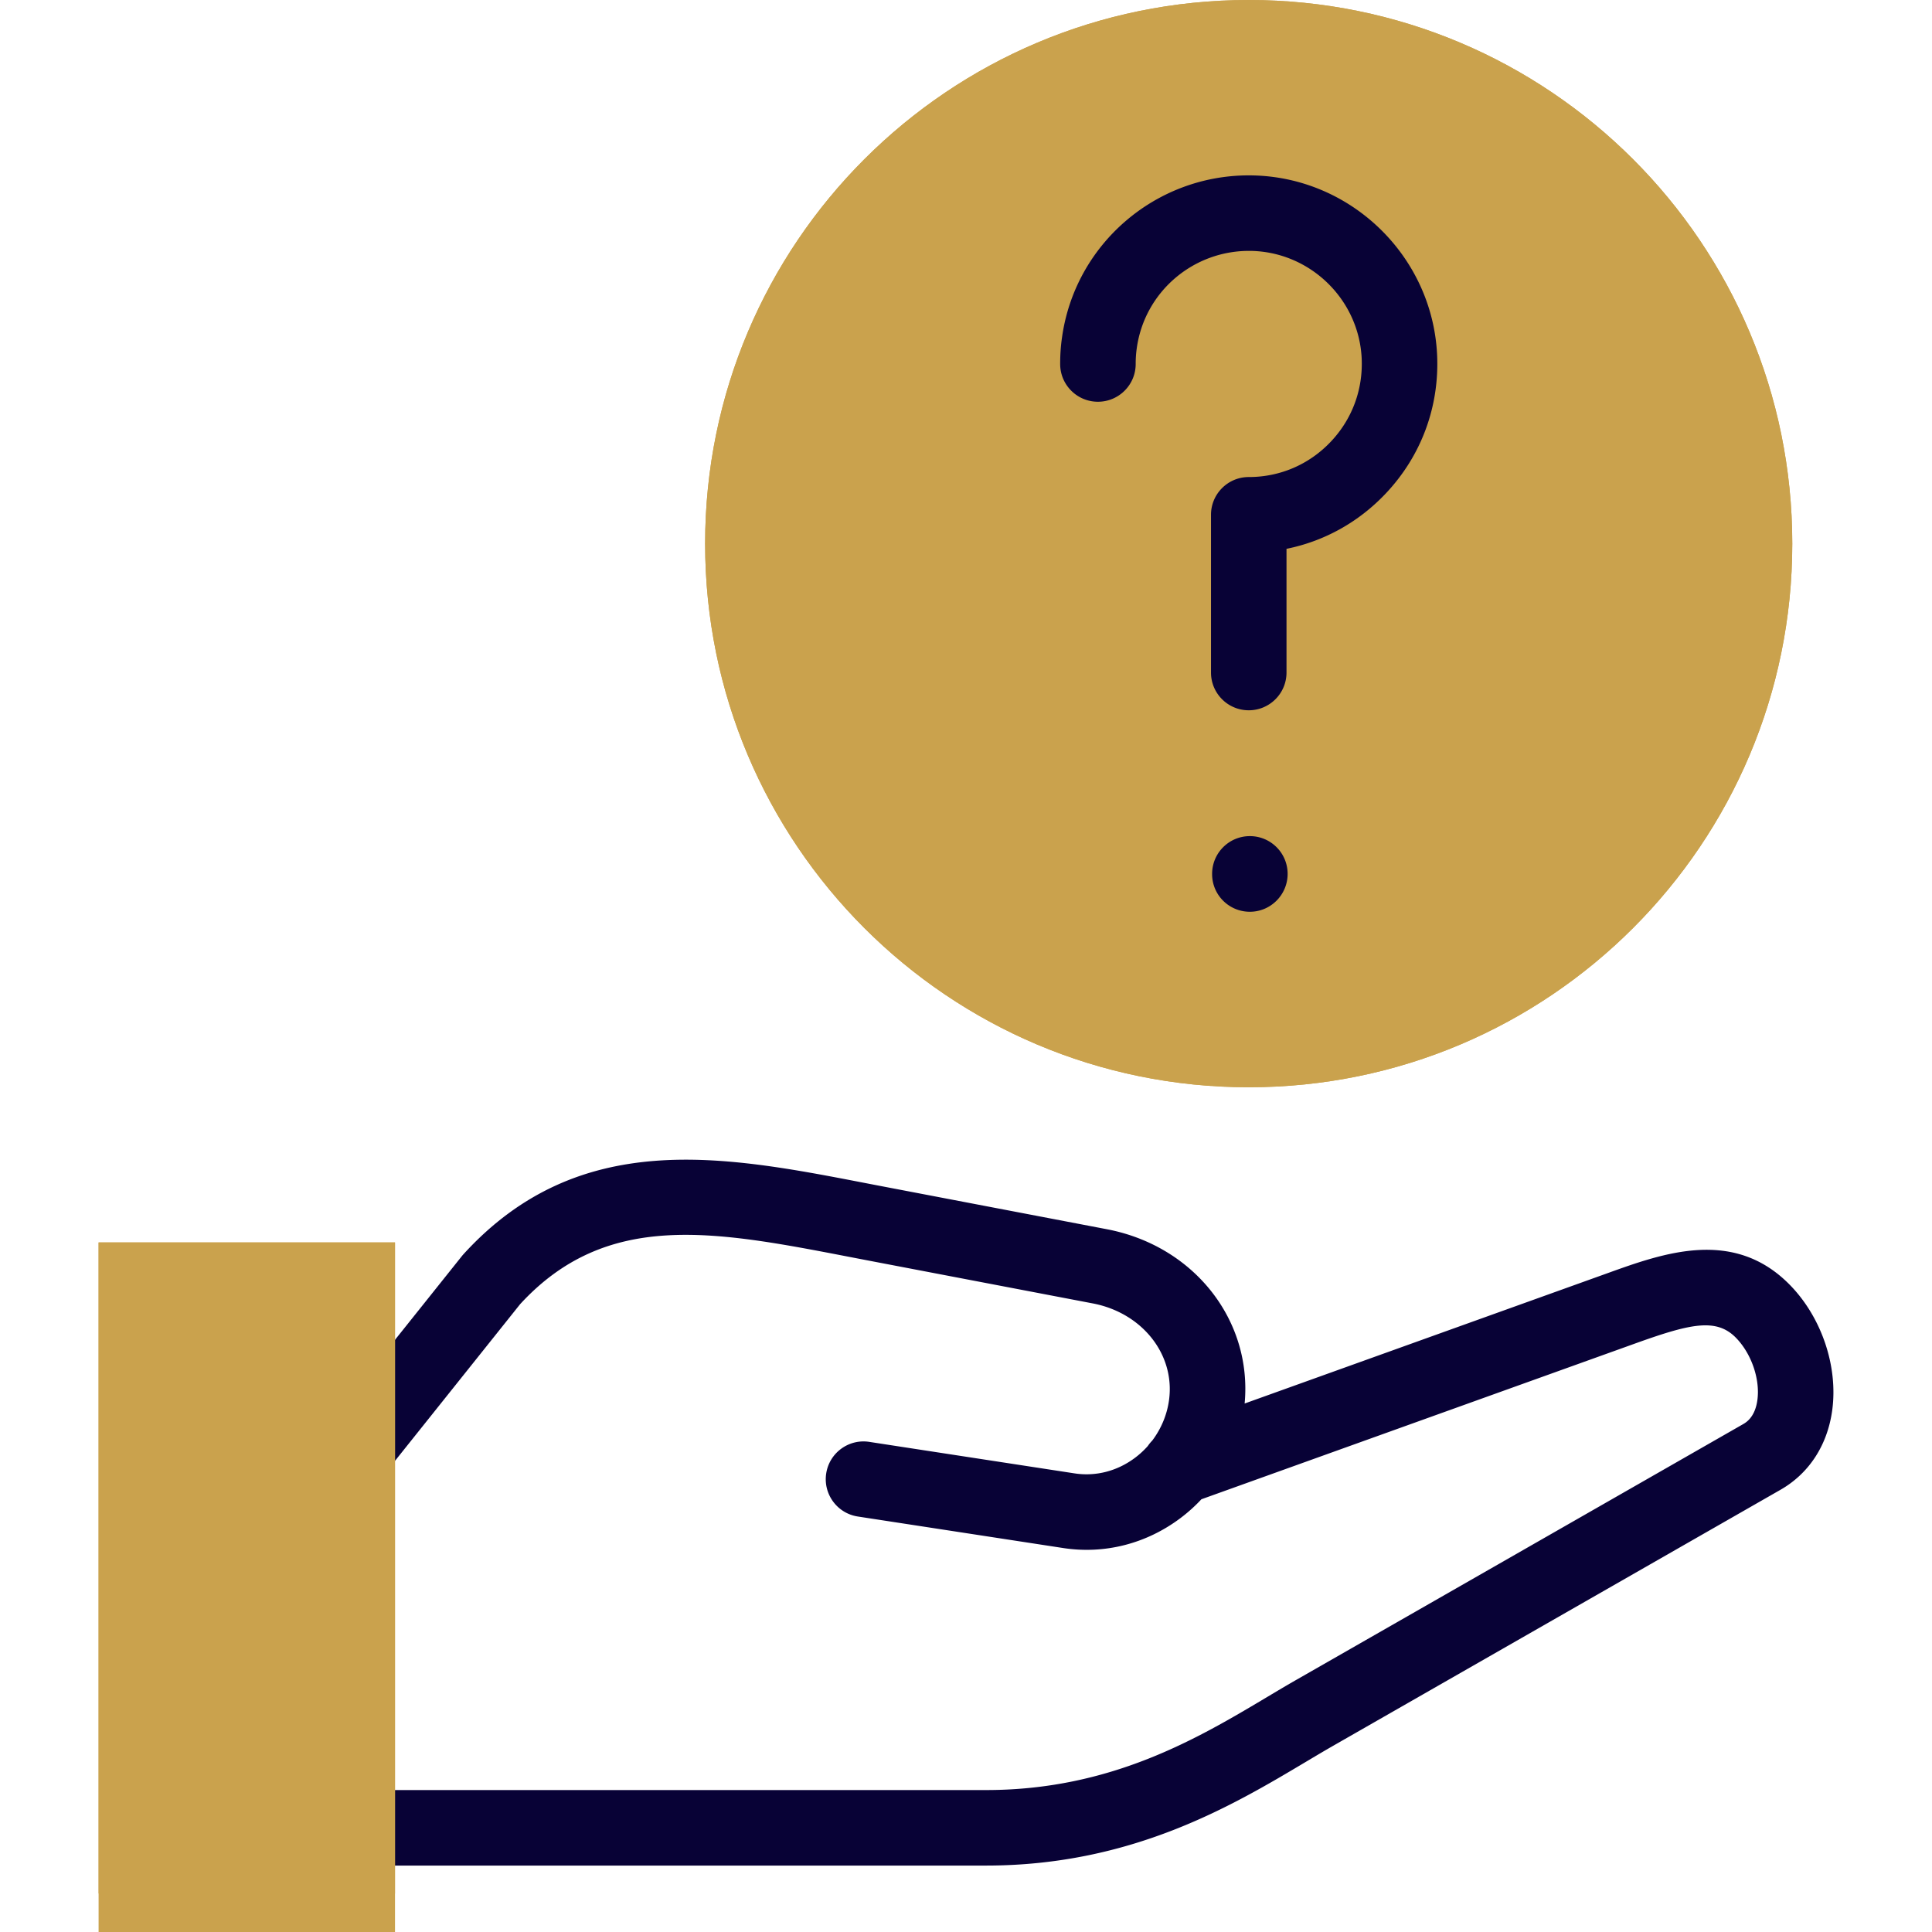
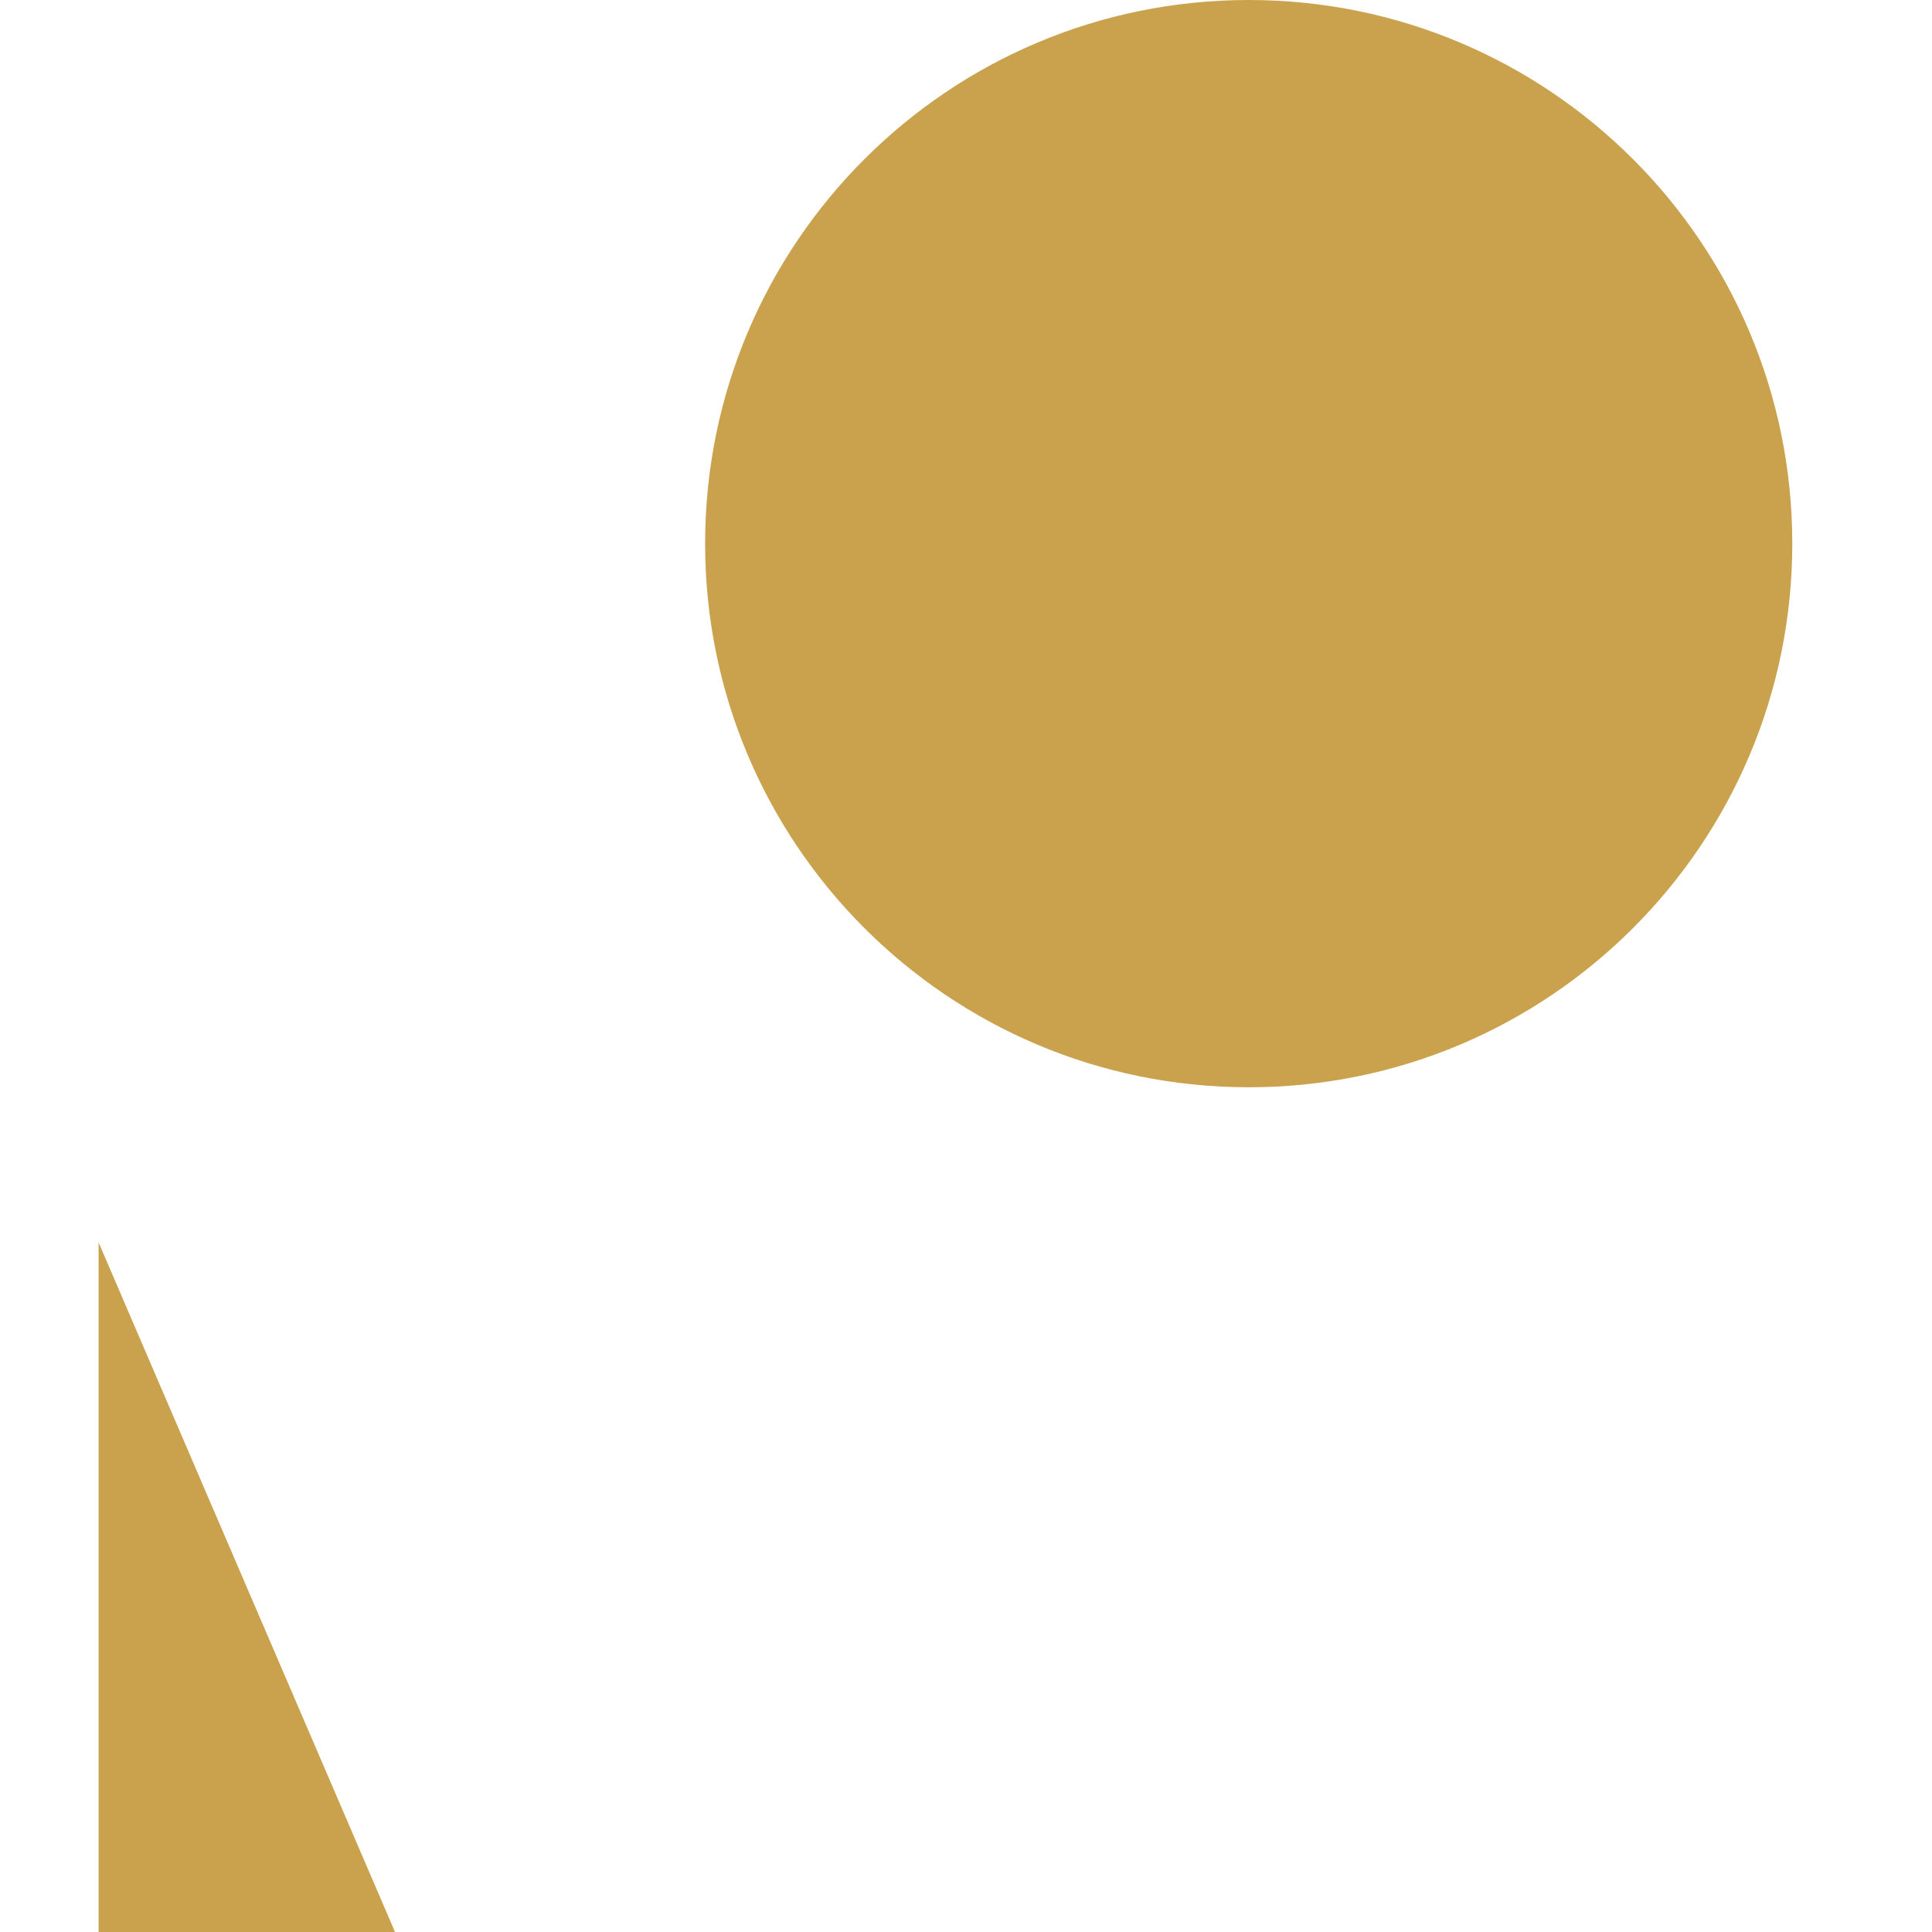
<svg xmlns="http://www.w3.org/2000/svg" width="512" height="512" x="0" y="0" viewBox="0 0 512 512" style="enable-background:new 0 0 512 512" xml:space="preserve" class="">
  <g>
    <path fill="#caa24d" fill-rule="evenodd" d="M186.864 144.069c0 79.557 64.483 144.069 144.069 144.069 79.557 0 144.04-64.513 144.04-144.069S410.49 0 330.933 0c-79.586 0-144.069 64.513-144.069 144.069z" clip-rule="evenodd" opacity="1" data-original="#a4fcc4" class="" />
-     <path fill="#caa24d" fill-rule="evenodd" d="M186.864 144.069c0 79.557 64.483 144.069 144.069 144.069 79.557 0 144.04-64.513 144.04-144.069S410.49 0 330.933 0c-79.586 0-144.069 64.513-144.069 144.069z" clip-rule="evenodd" opacity="1" data-original="#a4fcc4" class="" />
-     <path fill="#080236" d="M261.289 494.396H83.031c-5.526 0-10.006-4.479-10.006-10.006s4.479-10.006 10.006-10.006h178.258c33.166 0 56.118-13.686 74.56-24.683 2.689-1.604 5.229-3.118 7.704-4.531l118.339-67.724c.798-.456 3.204-1.83 3.831-6.407.762-5.57-1.598-12.386-5.739-16.573-5.299-5.357-12.371-3.57-27.244 1.788l-.987.355-113.368 40.714a42.754 42.754 0 0 1-5.521 4.967c-9.069 6.827-20.137 9.651-31.154 7.948l-54.385-8.347c-5.463-.839-9.211-5.946-8.373-11.408.84-5.463 5.956-9.213 11.408-8.373l54.395 8.349c5.649.873 11.354-.604 16.072-4.157a22.88 22.88 0 0 0 3.355-3.096 9.982 9.982 0 0 1 1.172-1.43c2.399-3.178 3.969-6.951 4.476-10.923 1.53-11.983-7.152-22.914-20.196-25.428l-59.129-11.295c-1.793-.342-3.581-.688-5.362-1.031-35.936-6.941-64.346-12.431-87.304 12.521l-36.515 45.723c-3.45 4.318-9.745 5.021-14.063 1.575-4.318-3.449-5.023-9.745-1.575-14.063l36.726-45.987c.137-.171.278-.337.426-.498 30.557-33.512 68.96-26.096 106.102-18.919 1.768.342 3.541.684 5.321 1.023l59.145 11.299c23.072 4.444 38.496 24.145 36.437 46.173l96.119-34.52c14.888-5.364 33.415-12.035 48.254 2.968 8.487 8.581 12.938 21.676 11.338 33.359-1.267 9.254-6.142 16.735-13.727 21.067l-118.339 67.724c-2.319 1.325-4.78 2.792-7.387 4.346-19.471 11.608-46.133 27.506-84.812 27.506zM331.228 241.626c-5.526 0-10.006-4.45-10.006-9.977v-.06c0-5.526 4.479-10.006 10.006-10.006s10.006 4.479 10.006 10.006-4.48 10.037-10.006 10.037zM330.933 188.233c-5.526 0-10.006-4.479-10.006-10.006v-41.799c0-5.526 4.479-10.006 10.006-10.006 8.28 0 15.987-3.312 21.701-9.327 5.726-6.026 8.644-13.938 8.217-22.278-.817-15.566-13.684-28.014-29.291-28.324-15.211-.273-28.215 10.774-30.302 25.771a28.675 28.675 0 0 0-.289 4.195c0 5.526-4.479 10.006-10.006 10.006s-10.006-4.479-10.006-10.006c0-2.496.16-4.798.49-7.036 3.427-24.616 24.615-42.948 49.493-42.948.341 0 .678.004 1.02.011 26.04.518 47.511 21.292 48.876 47.295.711 13.887-4.152 27.057-13.693 37.1-7.183 7.56-16.254 12.559-26.204 14.563v32.784c0 5.526-4.48 10.005-10.006 10.005z" opacity="1" data-original="#020288" class="" />
-     <path fill="#caa24d" fill-rule="evenodd" d="M26.129 329.259v172.535h78.553V329.259z" clip-rule="evenodd" opacity="1" data-original="#a4fcc4" class="" />
-     <path fill="#caa24d" fill-rule="evenodd" d="M26.129 329.259V512h78.553V329.259z" clip-rule="evenodd" opacity="1" data-original="#a4fcc4" class="" />
+     <path fill="#caa24d" fill-rule="evenodd" d="M26.129 329.259V512h78.553z" clip-rule="evenodd" opacity="1" data-original="#a4fcc4" class="" />
  </g>
</svg>